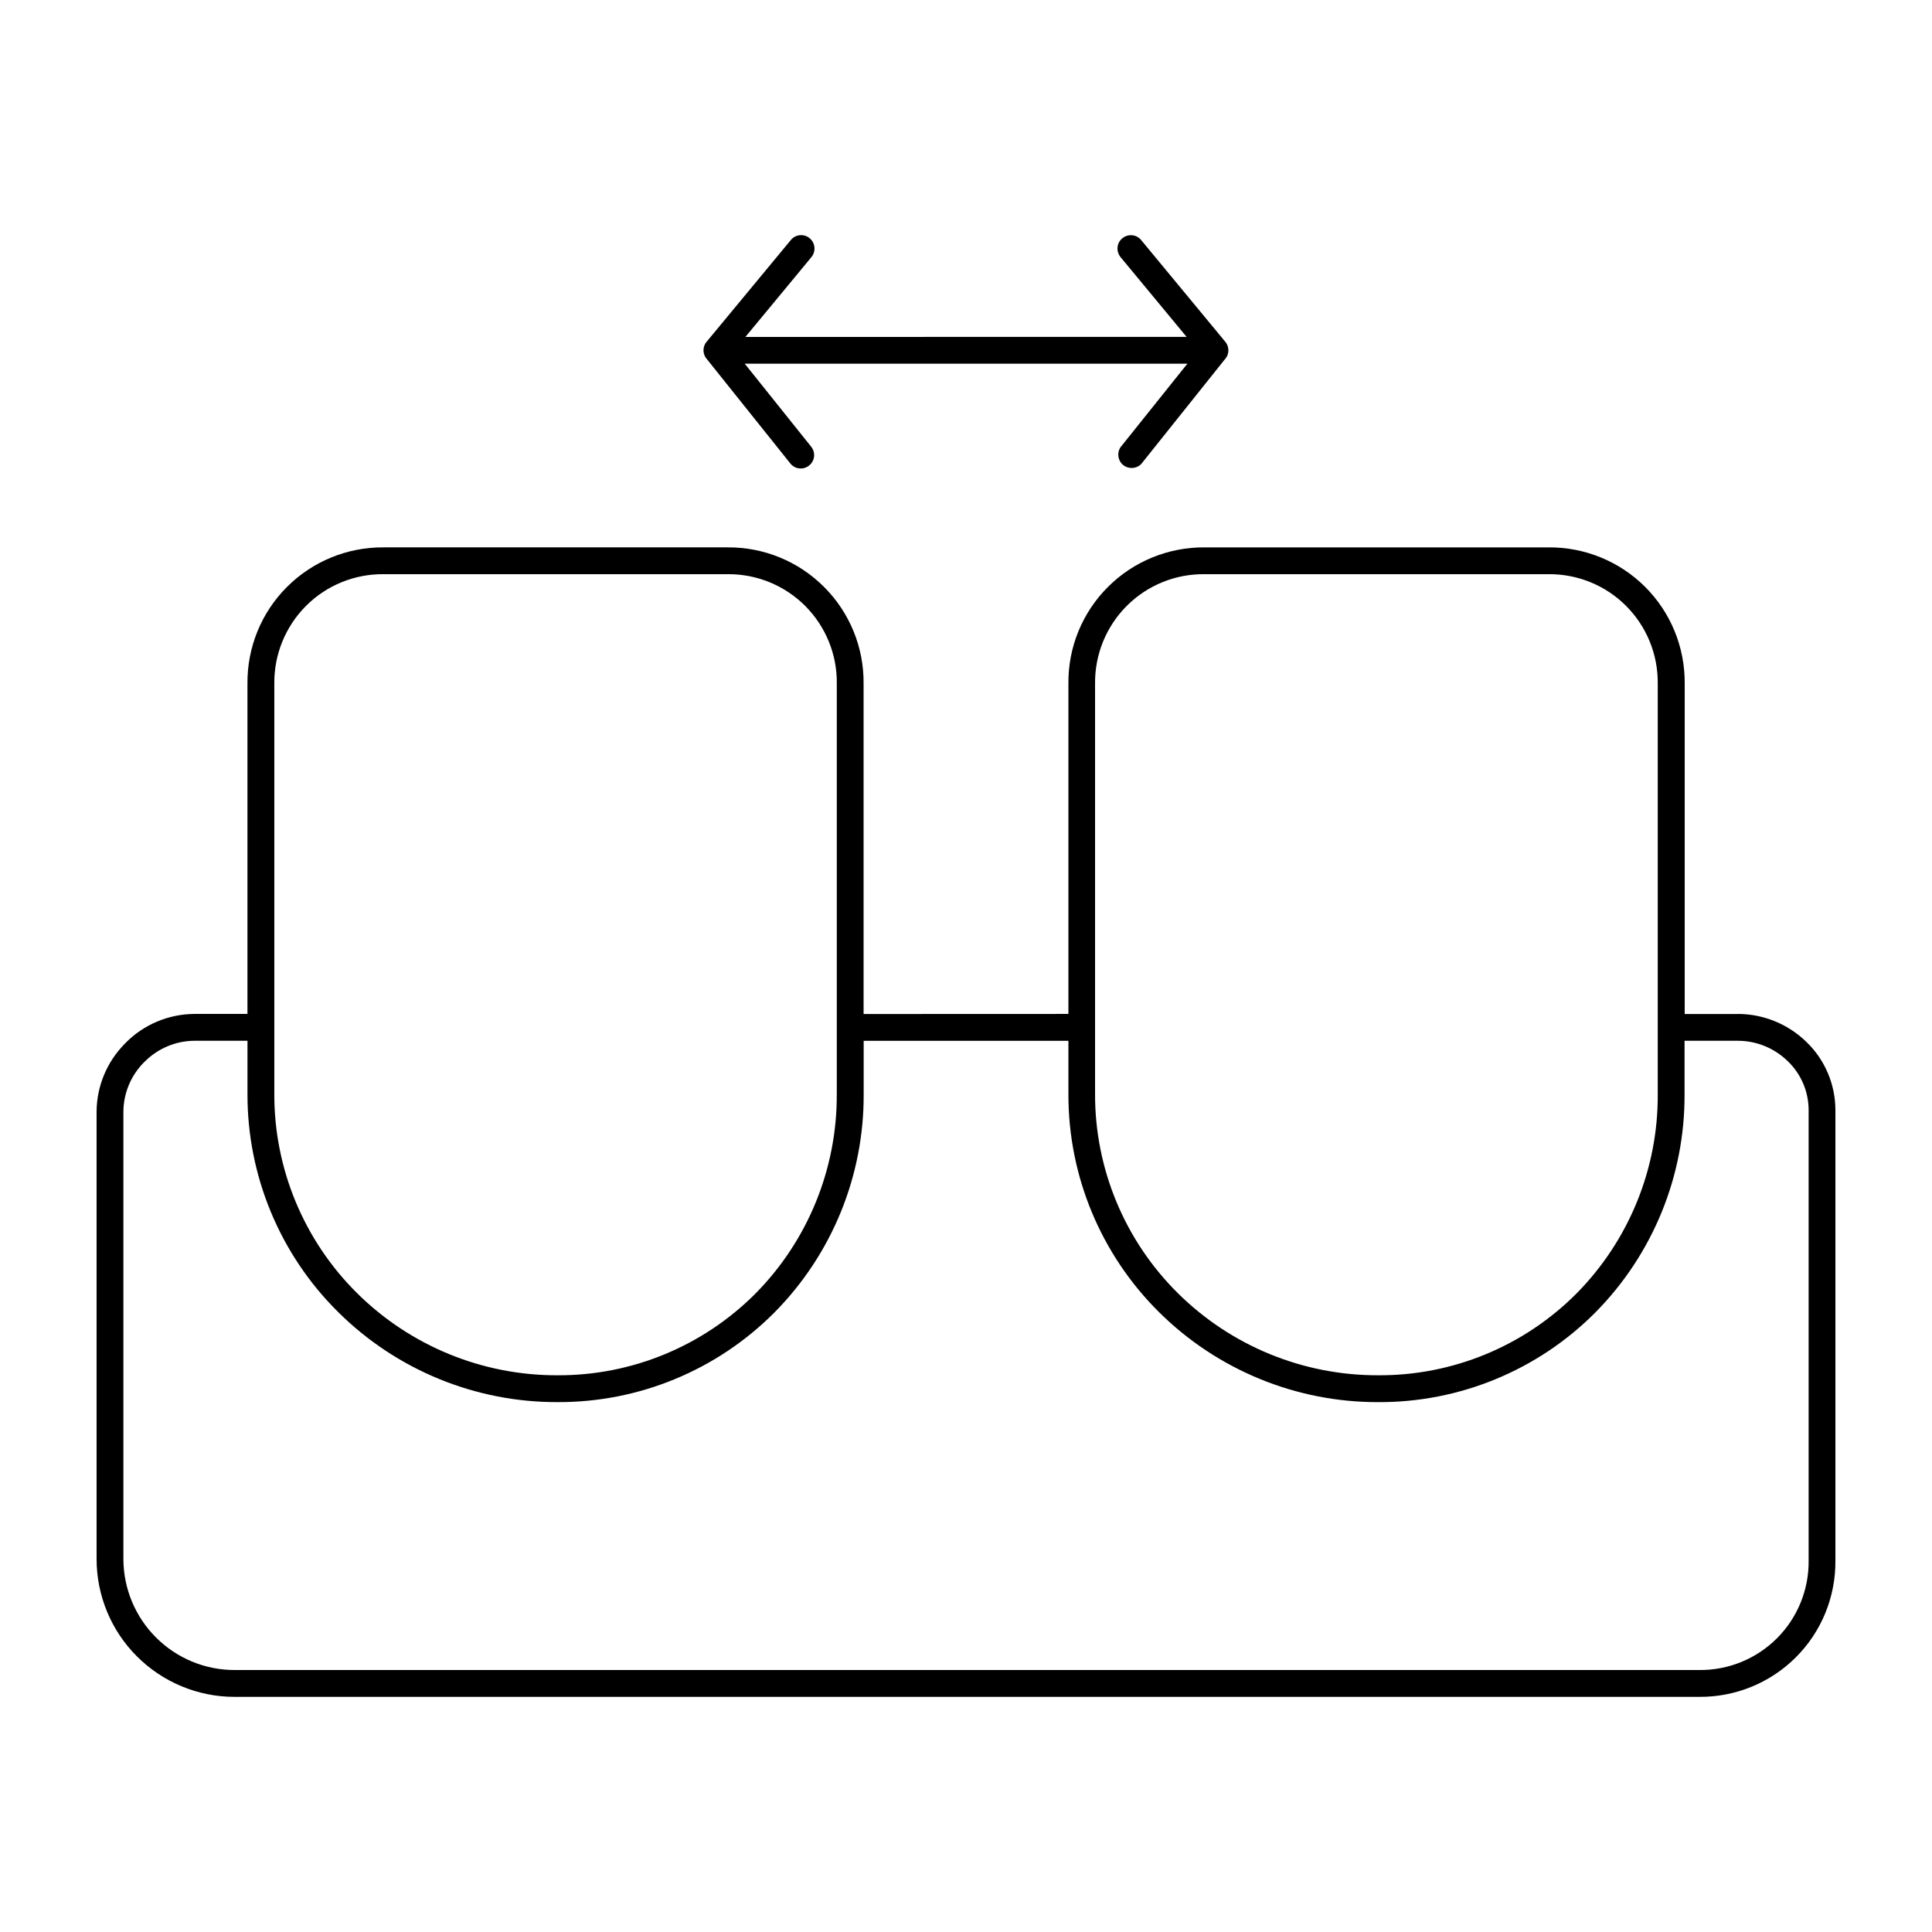
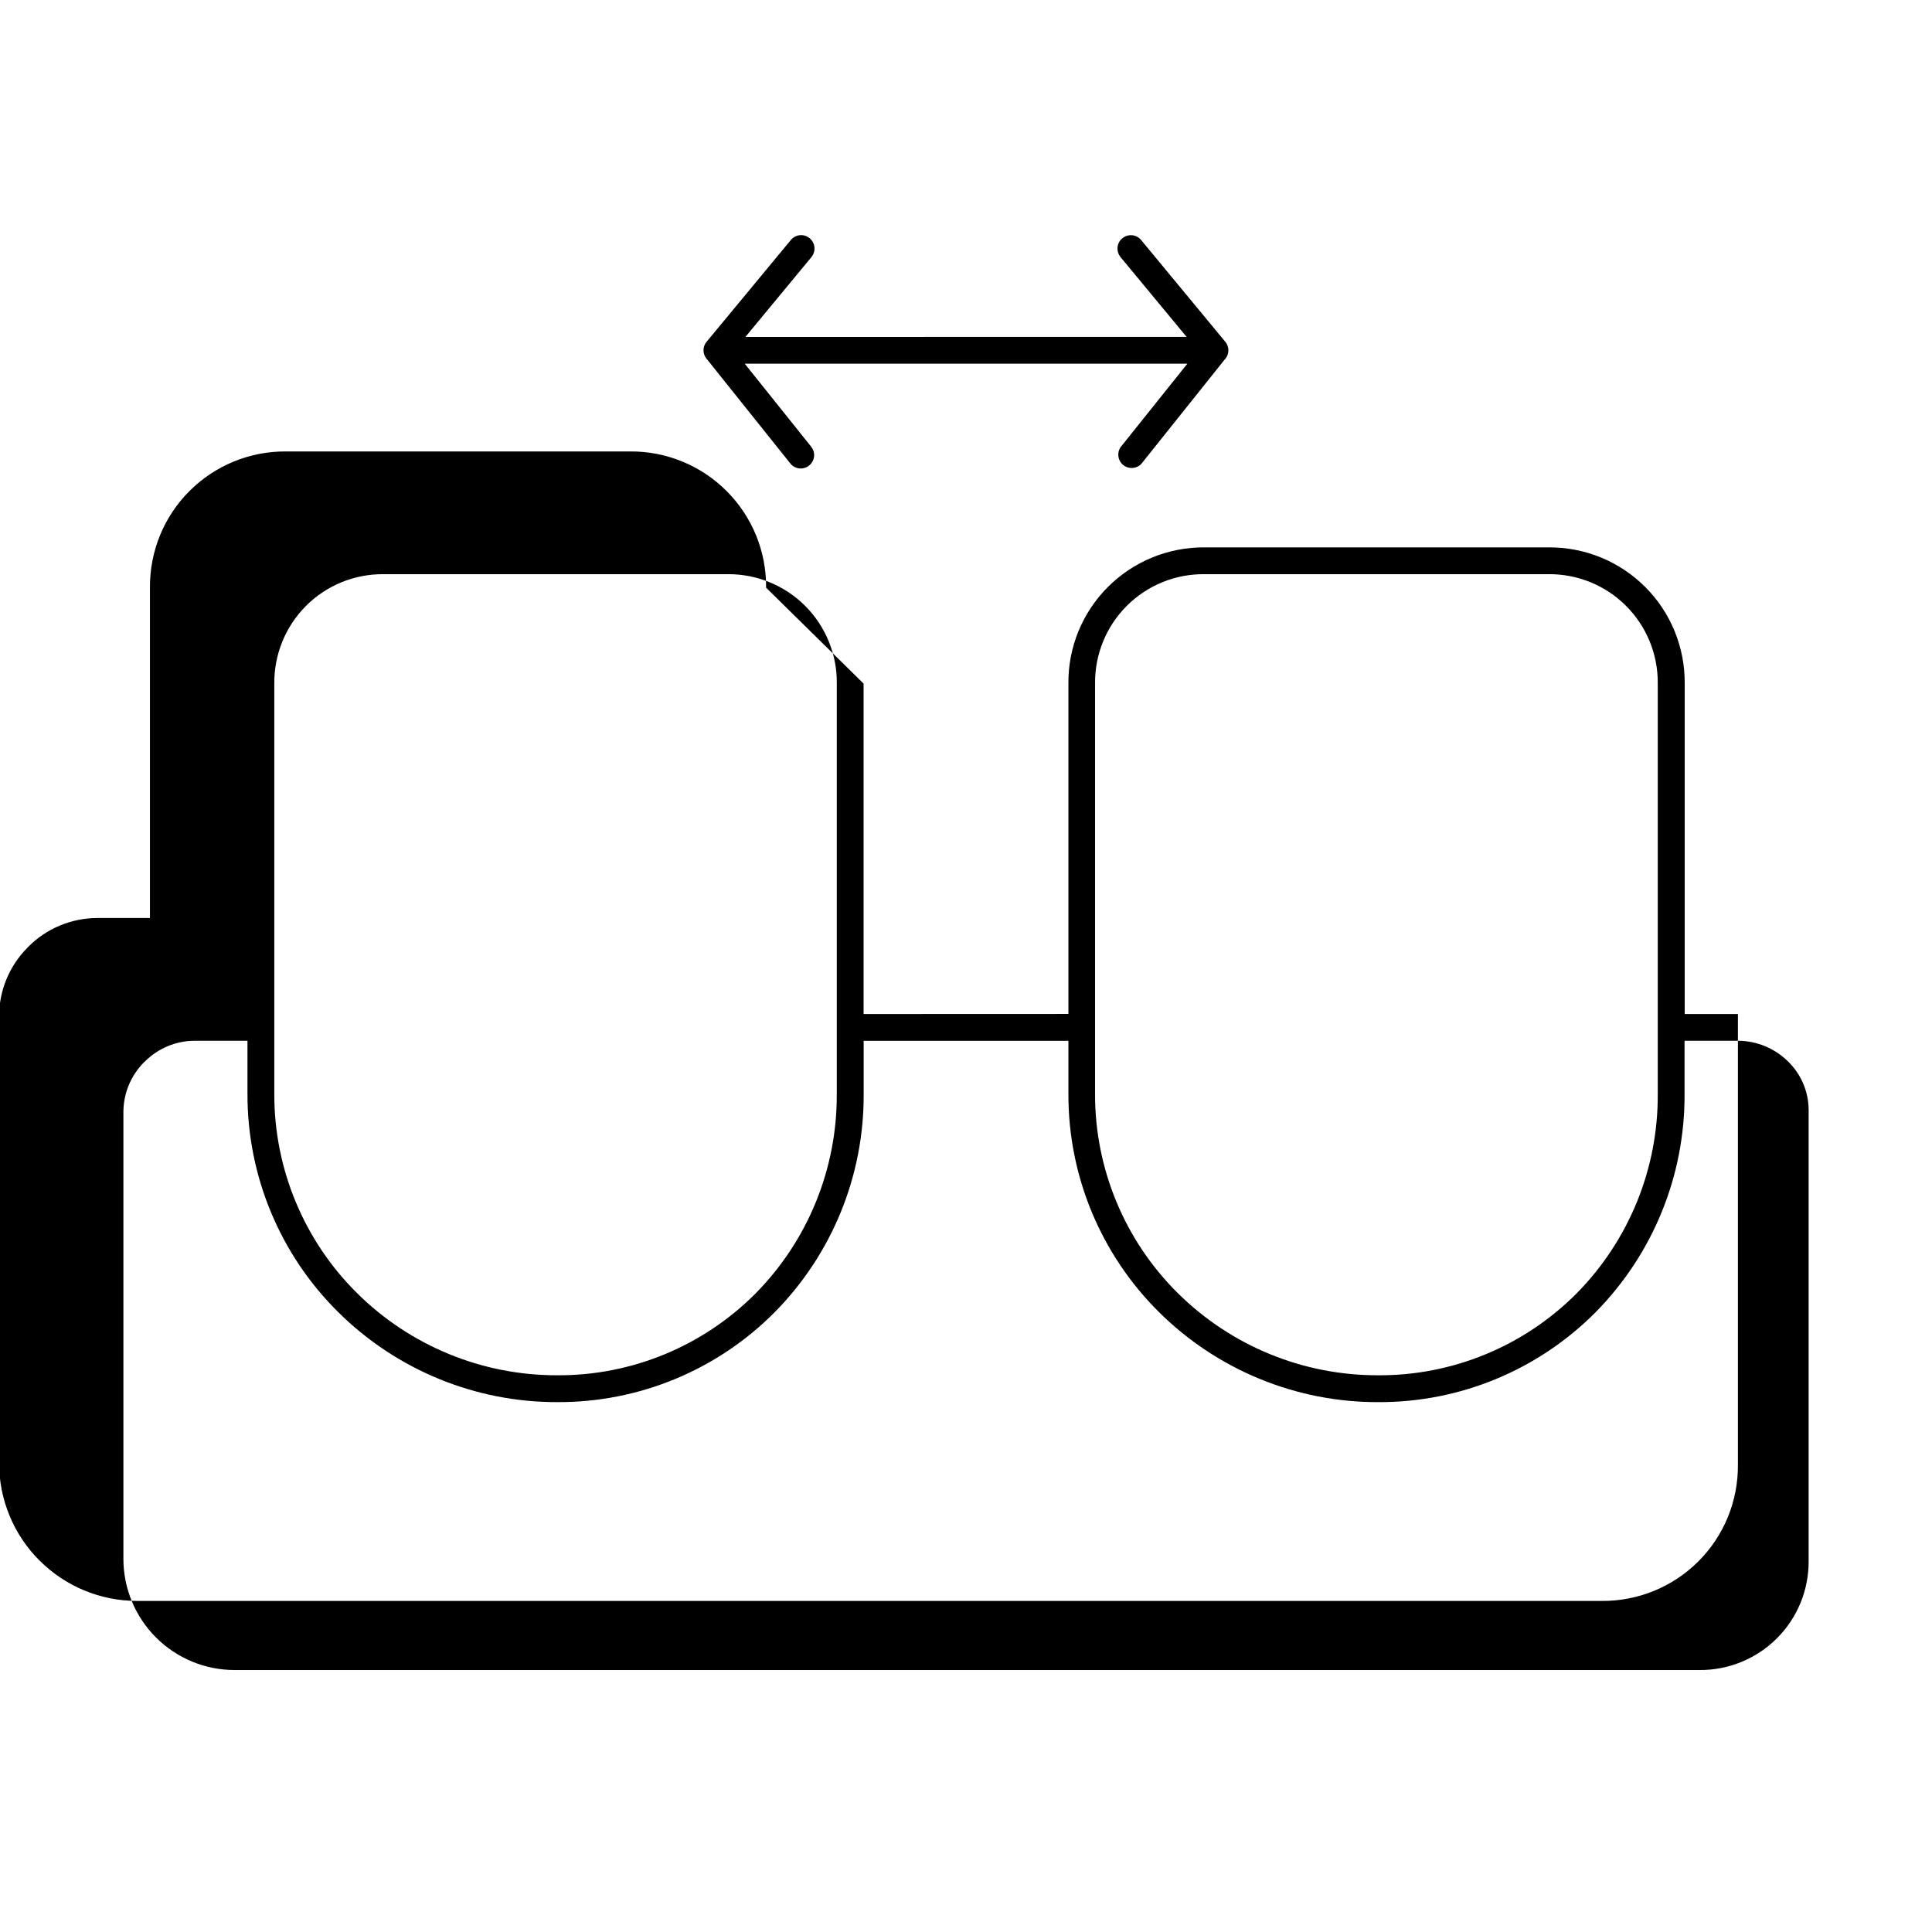
<svg xmlns="http://www.w3.org/2000/svg" viewBox="0 0 100 100" fill-rule="evenodd">
-   <path d="m43.312 56.629v-21.246c0.02-1.508-0.574-2.957-1.637-4.023-1.066-1.066-2.516-1.656-4.023-1.641h-17.801c-1.504-0.012-2.953 0.578-4.016 1.645-1.062 1.066-1.652 2.516-1.637 4.019v21.246c-0.008 3.863 1.531 7.574 4.277 10.297 2.758 2.738 6.488 4.269 10.375 4.258 3.844 0.02 7.535-1.504 10.25-4.227 2.719-2.75 4.231-6.465 4.211-10.328zm1.387-21.246v17.102l10.602-0.004v-17.102 0.004c-0.02-1.875 0.719-3.68 2.047-5.004 1.324-1.324 3.129-2.062 5.004-2.047h17.801-0.004c1.875-0.016 3.68 0.723 5.004 2.047 1.328 1.324 2.062 3.129 2.047 5.004v17.102h2.758l-0.004-0.004c1.336 0.004 2.613 0.531 3.562 1.465 0.945 0.918 1.48 2.18 1.484 3.5v23.332c0.016 1.875-0.719 3.68-2.047 5.004-1.324 1.324-3.129 2.062-5.004 2.047h-75.809c-1.895 0-3.711-0.754-5.051-2.094-1.34-1.336-2.09-3.152-2.09-5.047v-23.152c0.008-1.316 0.535-2.578 1.461-3.512l0.039-0.039v-0.004c0.938-0.949 2.215-1.488 3.551-1.5h2.758v-17.102 0.004c-0.016-1.875 0.719-3.68 2.047-5.004 1.324-1.324 3.125-2.062 5-2.047h17.801c1.875-0.016 3.676 0.723 5 2.051 1.324 1.324 2.062 3.125 2.043 5zm0 18.488h10.602v2.758c-0.012 4.234 1.676 8.297 4.684 11.281 3.016 2.996 7.102 4.676 11.352 4.664 4.215 0.02 8.266-1.652 11.238-4.641 2.977-3.008 4.637-7.07 4.617-11.301v-2.762h2.758c0.969 0 1.898 0.383 2.59 1.062 0.68 0.656 1.07 1.562 1.074 2.512v23.332c0.016 1.508-0.574 2.957-1.641 4.023-1.066 1.066-2.516 1.656-4.023 1.641h-75.809c-1.527 0-2.988-0.605-4.07-1.688-1.078-1.078-1.684-2.543-1.684-4.066v-23.152c0.008-0.953 0.387-1.863 1.059-2.543l0.031-0.031h0.004c0.68-0.688 1.602-1.082 2.57-1.09h2.758v2.758c-0.008 4.234 1.68 8.301 4.691 11.281 3.016 2.996 7.098 4.676 11.352 4.664 4.215 0.02 8.262-1.652 11.234-4.641 2.977-3.008 4.637-7.07 4.617-11.301v-2.762zm13.301-40.562c-0.117-0.145-0.172-0.324-0.156-0.508 0.016-0.184 0.105-0.352 0.25-0.469 0.293-0.242 0.73-0.203 0.973 0.094l4.332 5.238c0.246 0.273 0.242 0.688-0.016 0.953l-4.309 5.394c-0.246 0.258-0.652 0.285-0.934 0.062-0.281-0.227-0.34-0.629-0.141-0.926l3.461-4.324h-22.914l3.461 4.324h-0.004c0.223 0.297 0.168 0.719-0.125 0.949-0.289 0.234-0.711 0.195-0.953-0.086l-4.312-5.391v-0.004c-0.258-0.266-0.266-0.68-0.016-0.953l4.336-5.238c0.242-0.297 0.68-0.34 0.973-0.094 0.297 0.242 0.336 0.68 0.094 0.977l-3.418 4.133 22.836-0.004zm23.594 53.648c2.719-2.75 4.234-6.465 4.211-10.328v-21.246c0.016-1.508-0.574-2.957-1.641-4.023-1.062-1.066-2.516-1.656-4.019-1.641h-17.801c-1.508-0.016-2.957 0.574-4.023 1.641-1.066 1.066-1.656 2.516-1.641 4.023v21.246c-0.008 3.863 1.531 7.574 4.277 10.297 2.758 2.738 6.488 4.269 10.375 4.258 3.848 0.023 7.543-1.5 10.262-4.227z" fill-rule="evenodd" />
+   <path d="m43.312 56.629v-21.246c0.02-1.508-0.574-2.957-1.637-4.023-1.066-1.066-2.516-1.656-4.023-1.641h-17.801c-1.504-0.012-2.953 0.578-4.016 1.645-1.062 1.066-1.652 2.516-1.637 4.019v21.246c-0.008 3.863 1.531 7.574 4.277 10.297 2.758 2.738 6.488 4.269 10.375 4.258 3.844 0.02 7.535-1.504 10.25-4.227 2.719-2.75 4.231-6.465 4.211-10.328zm1.387-21.246v17.102l10.602-0.004v-17.102 0.004c-0.02-1.875 0.719-3.68 2.047-5.004 1.324-1.324 3.129-2.062 5.004-2.047h17.801-0.004c1.875-0.016 3.68 0.723 5.004 2.047 1.328 1.324 2.062 3.129 2.047 5.004v17.102h2.758l-0.004-0.004v23.332c0.016 1.875-0.719 3.68-2.047 5.004-1.324 1.324-3.129 2.062-5.004 2.047h-75.809c-1.895 0-3.711-0.754-5.051-2.094-1.34-1.336-2.09-3.152-2.09-5.047v-23.152c0.008-1.316 0.535-2.578 1.461-3.512l0.039-0.039v-0.004c0.938-0.949 2.215-1.488 3.551-1.5h2.758v-17.102 0.004c-0.016-1.875 0.719-3.68 2.047-5.004 1.324-1.324 3.125-2.062 5-2.047h17.801c1.875-0.016 3.676 0.723 5 2.051 1.324 1.324 2.062 3.125 2.043 5zm0 18.488h10.602v2.758c-0.012 4.234 1.676 8.297 4.684 11.281 3.016 2.996 7.102 4.676 11.352 4.664 4.215 0.02 8.266-1.652 11.238-4.641 2.977-3.008 4.637-7.07 4.617-11.301v-2.762h2.758c0.969 0 1.898 0.383 2.59 1.062 0.68 0.656 1.07 1.562 1.074 2.512v23.332c0.016 1.508-0.574 2.957-1.641 4.023-1.066 1.066-2.516 1.656-4.023 1.641h-75.809c-1.527 0-2.988-0.605-4.07-1.688-1.078-1.078-1.684-2.543-1.684-4.066v-23.152c0.008-0.953 0.387-1.863 1.059-2.543l0.031-0.031h0.004c0.68-0.688 1.602-1.082 2.57-1.09h2.758v2.758c-0.008 4.234 1.68 8.301 4.691 11.281 3.016 2.996 7.098 4.676 11.352 4.664 4.215 0.02 8.262-1.652 11.234-4.641 2.977-3.008 4.637-7.07 4.617-11.301v-2.762zm13.301-40.562c-0.117-0.145-0.172-0.324-0.156-0.508 0.016-0.184 0.105-0.352 0.25-0.469 0.293-0.242 0.73-0.203 0.973 0.094l4.332 5.238c0.246 0.273 0.242 0.688-0.016 0.953l-4.309 5.394c-0.246 0.258-0.652 0.285-0.934 0.062-0.281-0.227-0.34-0.629-0.141-0.926l3.461-4.324h-22.914l3.461 4.324h-0.004c0.223 0.297 0.168 0.719-0.125 0.949-0.289 0.234-0.711 0.195-0.953-0.086l-4.312-5.391v-0.004c-0.258-0.266-0.266-0.68-0.016-0.953l4.336-5.238c0.242-0.297 0.68-0.34 0.973-0.094 0.297 0.242 0.336 0.68 0.094 0.977l-3.418 4.133 22.836-0.004zm23.594 53.648c2.719-2.75 4.234-6.465 4.211-10.328v-21.246c0.016-1.508-0.574-2.957-1.641-4.023-1.062-1.066-2.516-1.656-4.019-1.641h-17.801c-1.508-0.016-2.957 0.574-4.023 1.641-1.066 1.066-1.656 2.516-1.641 4.023v21.246c-0.008 3.863 1.531 7.574 4.277 10.297 2.758 2.738 6.488 4.269 10.375 4.258 3.848 0.023 7.543-1.5 10.262-4.227z" fill-rule="evenodd" />
</svg>